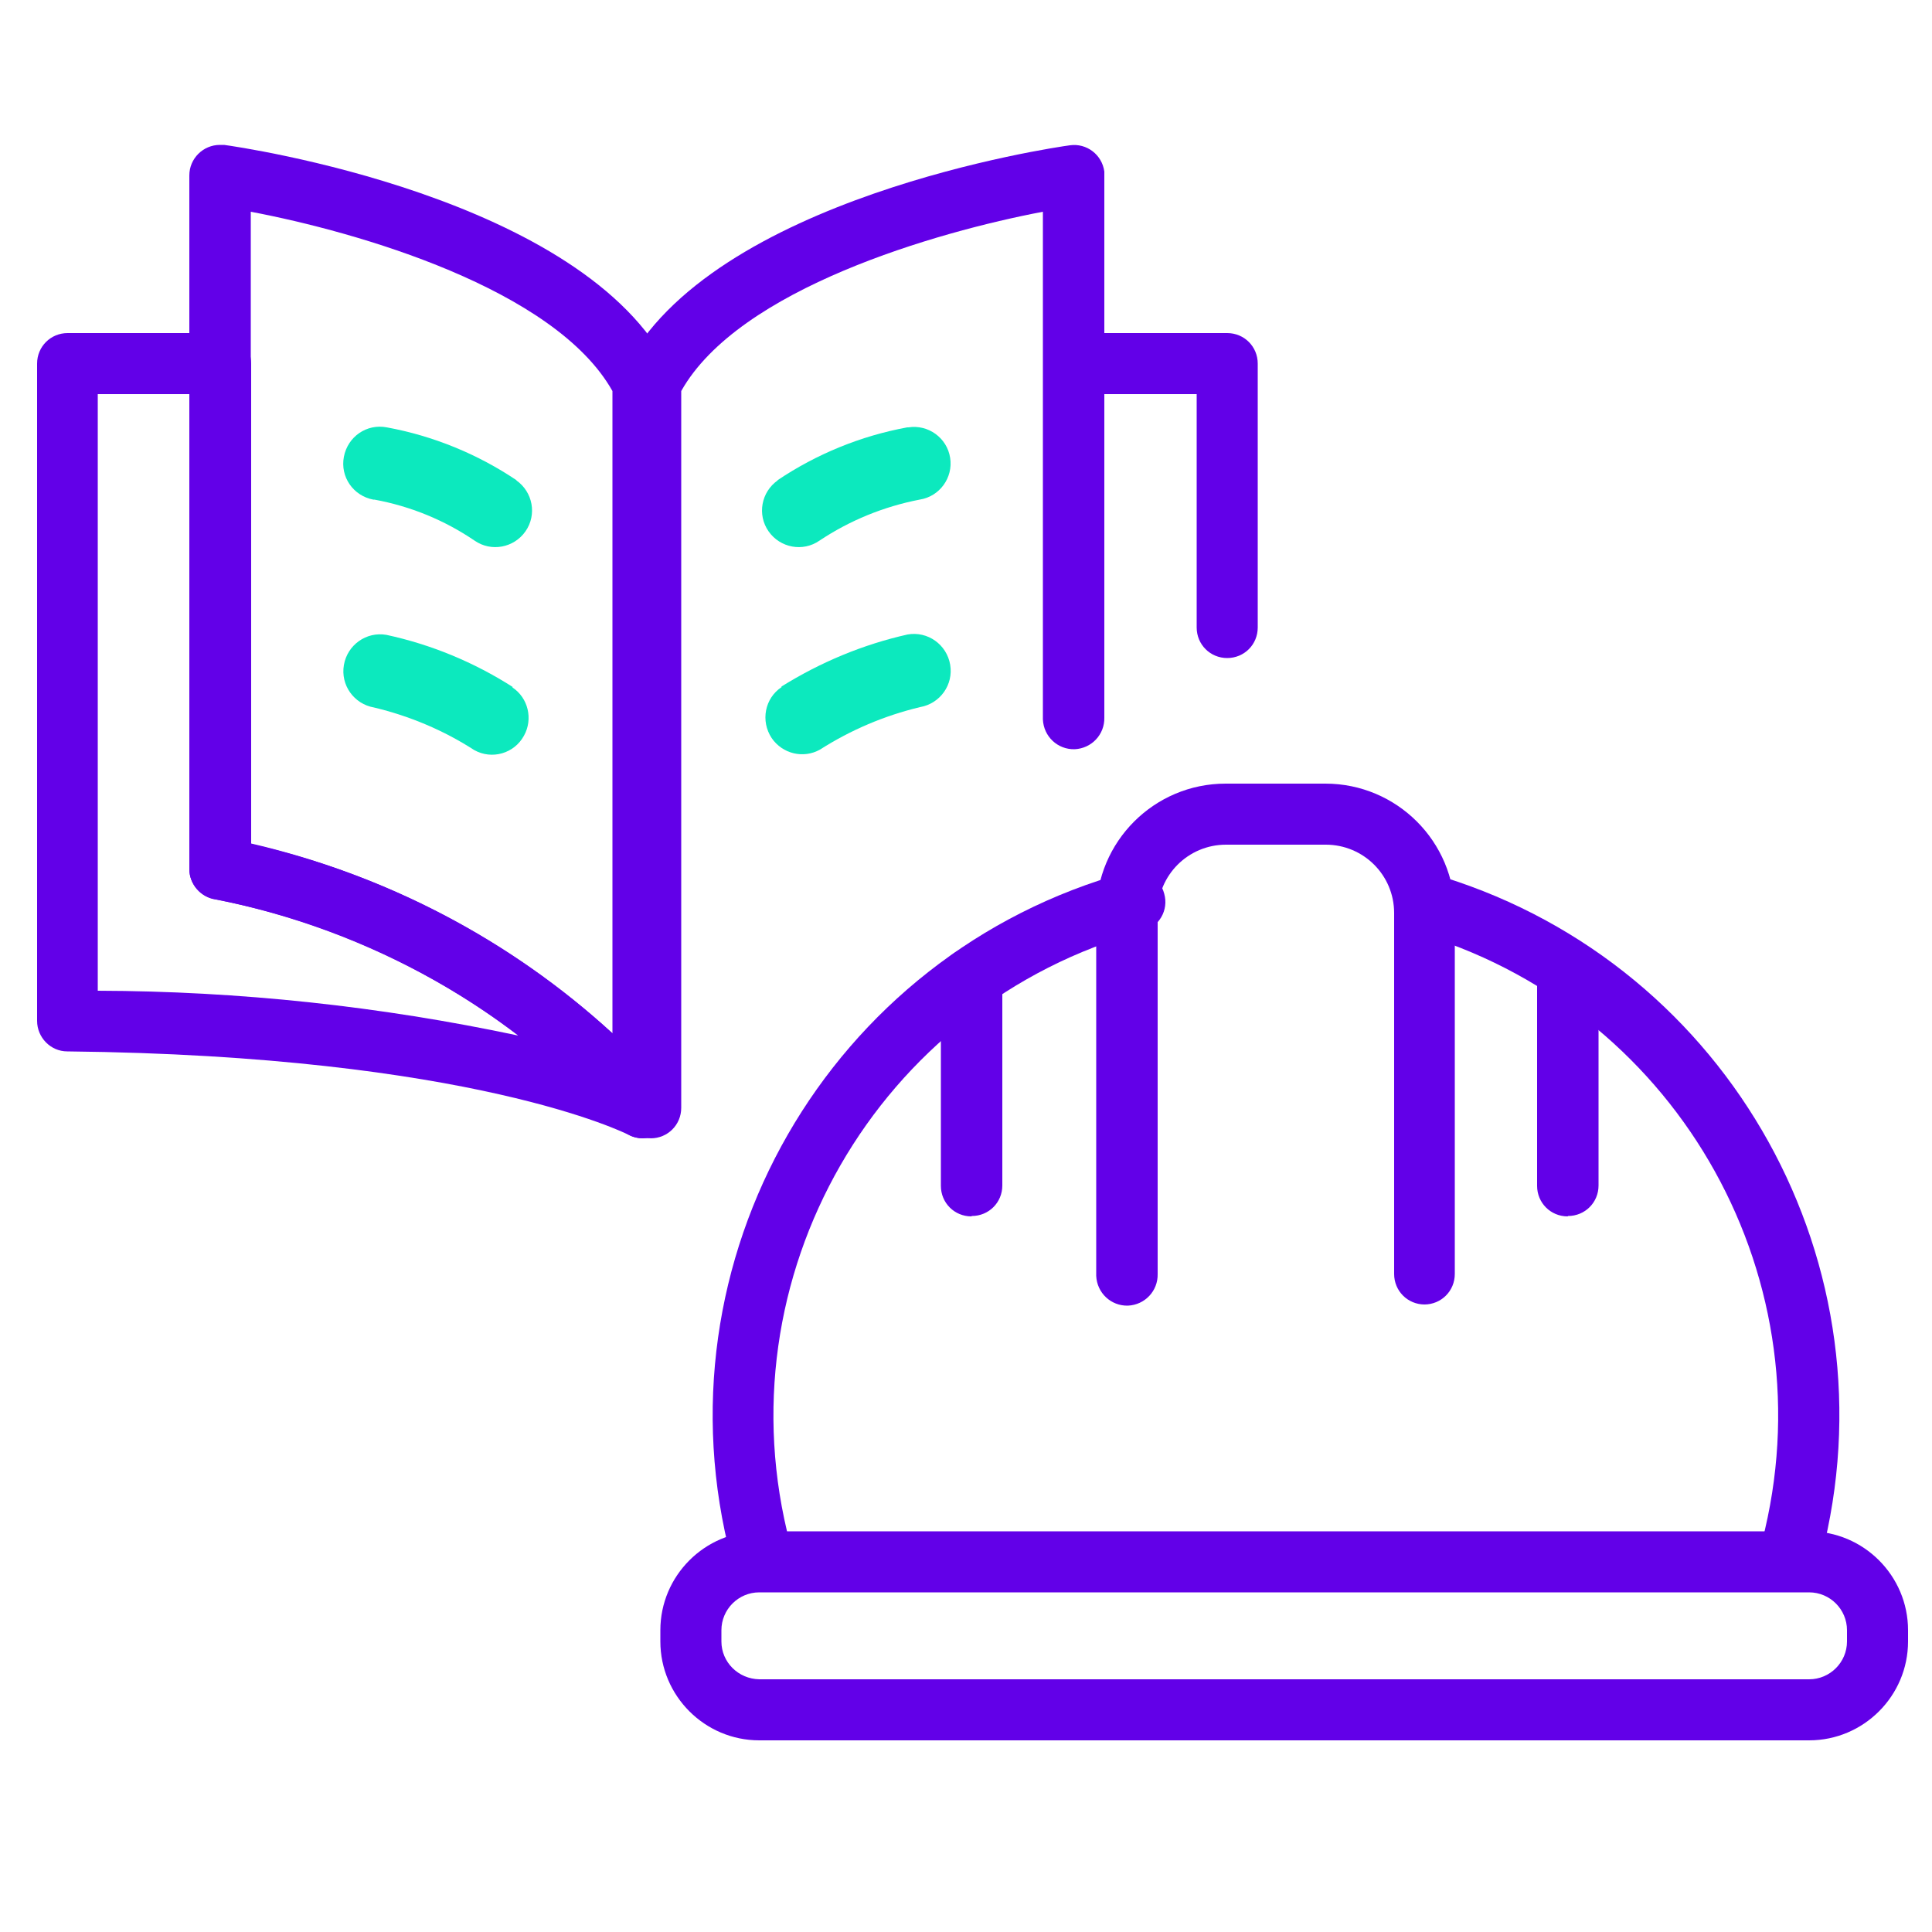
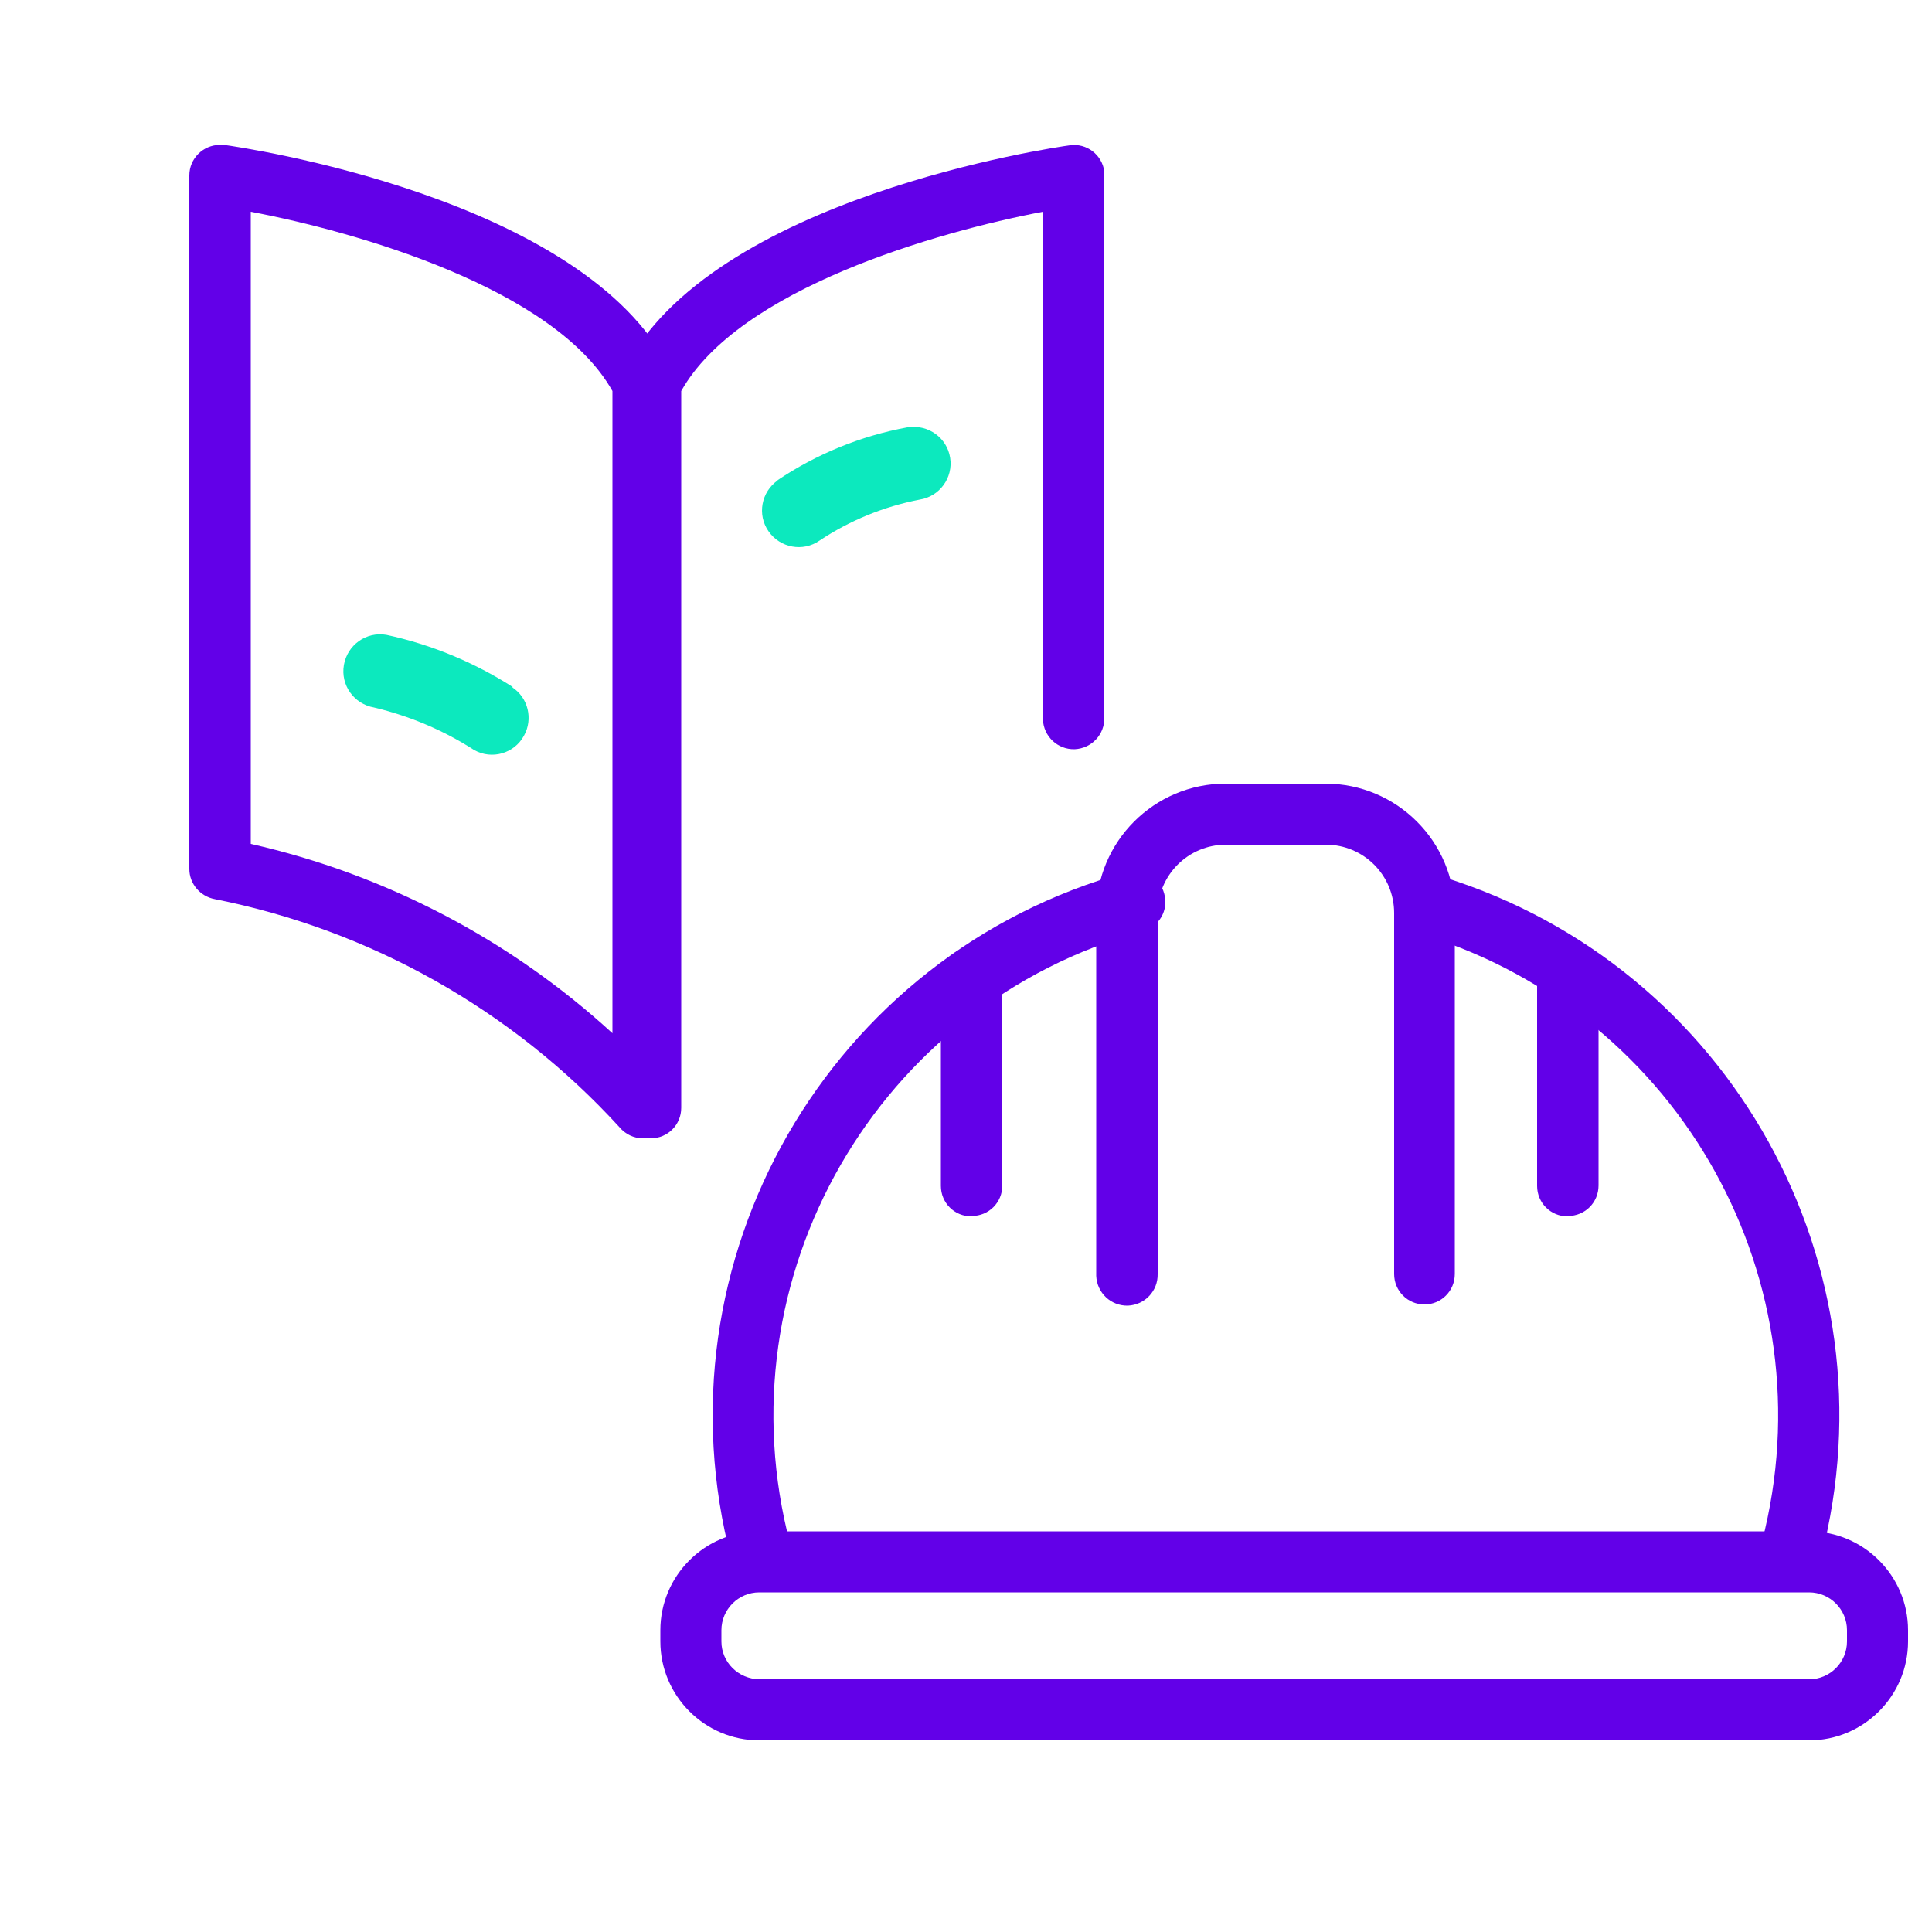
<svg xmlns="http://www.w3.org/2000/svg" id="Calque_1" viewBox="0 0 50 50">
  <defs>
    <style>.cls-1{fill:#6200e8;}.cls-2{fill:#0ce9be;}</style>
  </defs>
  <g id="Groupe_1810">
    <g id="Groupe_1734">
      <g id="Groupe_1733">
-         <path id="Tracé_775" class="cls-2" d="M13.37,12.43c-1.01-.68-2.16-1.15-3.36-1.37-.52-.1-1.01,.24-1.11,.76s.24,1.01,.76,1.11c.01,0,.02,0,.03,0,.93,.17,1.81,.53,2.59,1.06,.43,.3,1.02,.19,1.32-.24,.3-.43,.19-1.02-.24-1.32h0Z" />
        <path id="Tracé_776" class="cls-2" d="M13.27,17.78c-1-.64-2.11-1.1-3.27-1.35-.52-.09-1.01,.26-1.1,.78-.09,.52,.26,1.01,.78,1.1,.92,.22,1.8,.59,2.59,1.1,.46,.26,1.04,.09,1.29-.37,.24-.43,.11-.98-.3-1.25h0Z" />
      </g>
    </g>
    <g id="Groupe_1736">
      <g id="Groupe_1735">
        <path id="Tracé_777" class="cls-1" d="M16.64,29.46c-.24,0-.46-.11-.61-.29-2.77-3.03-6.44-5.1-10.47-5.9-.38-.07-.66-.4-.66-.78V4.54c0-.44,.36-.79,.79-.79,.04,0,.07,0,.11,0,.38,.05,9.32,1.34,11.54,5.81,.05,.11,.08,.23,.08,.35V28.66c0,.33-.21,.63-.52,.74-.09,.03-.18,.05-.27,.05Zm-10.15-7.62c3.49,.79,6.72,2.48,9.36,4.9V10.12c-1.49-2.65-6.61-4.12-9.36-4.64V21.84Z" />
      </g>
    </g>
    <g id="Groupe_1738">
      <g id="Groupe_1737">
-         <path id="Tracé_778" class="cls-1" d="M16.64,29.46c-.13,0-.26-.03-.37-.09-.06-.03-4.04-2.05-14.53-2.16-.43,0-.78-.36-.78-.79V9.41c0-.44,.35-.79,.79-.79h3.96c.44,0,.79,.35,.79,.79h0v12.42c4.14,.96,7.88,3.16,10.73,6.3,.29,.32,.27,.82-.05,1.12-.15,.13-.34,.21-.53,.21Zm-14.11-3.82c3.66,.01,7.3,.4,10.88,1.16-2.3-1.76-4.98-2.97-7.82-3.52-.39-.05-.69-.39-.69-.79V10.2H2.53v15.43Z" />
-       </g>
+         </g>
    </g>
    <g id="Groupe_1740">
      <g id="Groupe_1739">
        <path id="Tracé_779" class="cls-2" d="M20.13,12.43c-.43,.3-.54,.89-.24,1.32,.3,.43,.89,.54,1.32,.24h0c.78-.52,1.66-.88,2.59-1.06,.52-.08,.87-.57,.79-1.08-.08-.52-.57-.87-1.08-.79,0,0-.02,0-.03,0-1.2,.22-2.35,.69-3.36,1.37h0Z" />
-         <path id="Tracé_780" class="cls-2" d="M20.23,17.78c-.44,.29-.55,.88-.26,1.32,.28,.41,.82,.54,1.25,.3,.8-.51,1.67-.88,2.59-1.1,.52-.09,.87-.58,.78-1.1s-.58-.87-1.1-.78c-1.16,.26-2.26,.72-3.27,1.35h0Z" />
      </g>
    </g>
    <g id="Groupe_1742">
      <g id="Groupe_1741">
        <path id="Tracé_781" class="cls-1" d="M16.86,29.46c-.44,0-.79-.35-.79-.79h0V9.92c0-.12,.03-.24,.08-.35,2.23-4.46,11.16-5.76,11.54-5.81,.43-.06,.83,.24,.89,.68,0,.04,0,.07,0,.11v14.02c.01,.44-.33,.8-.77,.82-.44,.01-.8-.33-.82-.77,0-.02,0-.03,0-.05V5.48c-2.74,.52-7.87,1.99-9.36,4.64V28.67c0,.44-.35,.79-.79,.79h0Z" />
      </g>
    </g>
    <g id="Groupe_1744">
      <g id="Groupe_1743">
-         <path id="Tracé_782" class="cls-1" d="M31.76,17.03c-.44,0-.79-.35-.79-.79h0v-6.04h-3.17c-.44,0-.79-.35-.79-.79s.35-.79,.79-.79h3.96c.44,0,.79,.35,.79,.79h0v6.83c0,.44-.35,.79-.79,.79h0Z" />
-       </g>
+         </g>
    </g>
    <g id="Groupe_1746">
      <g id="Groupe_1745">
        <path id="Tracé_783" class="cls-1" d="M46.82,45.04H19.65c-1.41,0-2.56-1.15-2.56-2.56v-.29c0-1.41,1.15-2.56,2.56-2.56h27.17c1.41,0,2.56,1.15,2.56,2.56v.29c0,1.41-1.15,2.56-2.56,2.56Zm-27.17-3.83c-.54,0-.98,.44-.98,.98v.29c0,.54,.44,.97,.98,.98h27.17c.54,0,.98-.44,.98-.98v-.29c0-.54-.44-.98-.98-.98H19.65Z" />
      </g>
    </g>
    <g id="Groupe_1748">
      <g id="Groupe_1747">
        <path id="Tracé_784" class="cls-1" d="M46.36,40.9c-.07,0-.13,0-.2-.03-.42-.11-.67-.54-.56-.97,1.74-6.71-2.09-13.62-8.71-15.69-.42-.13-.65-.57-.52-.99s.57-.65,.99-.52c7.43,2.32,11.73,10.07,9.77,17.6-.09,.35-.41,.59-.77,.59Z" />
      </g>
    </g>
    <g id="Groupe_1750">
      <g id="Groupe_1749">
        <path id="Tracé_785" class="cls-1" d="M19.7,40.95c-.36,0-.67-.24-.77-.59-2.04-7.73,2.52-15.67,10.23-17.79,.42-.12,.86,.13,.97,.56,.12,.42-.13,.86-.56,.97-6.87,1.89-10.94,8.97-9.12,15.86,.11,.42-.14,.86-.56,.97-.07,.02-.13,.02-.2,.02Z" />
      </g>
    </g>
    <g id="Groupe_1752">
      <g id="Groupe_1751">
        <path id="Tracé_786" class="cls-1" d="M36.87,33.76c-.44,0-.79-.35-.79-.79h0v-9.34c0-.98-.79-1.77-1.77-1.77h-2.58c-.98,0-1.77,.79-1.77,1.77v9.34c.01,.44-.33,.8-.77,.82-.44,.01-.8-.33-.82-.77,0-.02,0-.03,0-.05v-9.34c0-1.85,1.5-3.35,3.35-3.35h2.58c1.85,0,3.35,1.5,3.35,3.35v9.34c0,.44-.35,.79-.79,.79h0Z" />
      </g>
    </g>
    <g id="Groupe_1754">
      <g id="Groupe_1753">
        <path id="Tracé_787" class="cls-1" d="M25.14,31.48c-.44,0-.79-.35-.79-.79h0v-5.37c0-.44,.35-.79,.79-.8s.79,.35,.8,.79h0v5.37c0,.44-.35,.79-.79,.79h0Z" />
      </g>
    </g>
    <g id="Groupe_1756">
      <g id="Groupe_1755">
        <path id="Tracé_788" class="cls-1" d="M40.57,31.48c-.44,0-.79-.35-.79-.79h0v-5.37c0-.44,.35-.79,.79-.8s.79,.35,.8,.79h0v5.37c0,.44-.35,.79-.79,.79h0Z" />
      </g>
    </g>
  </g>
</svg>